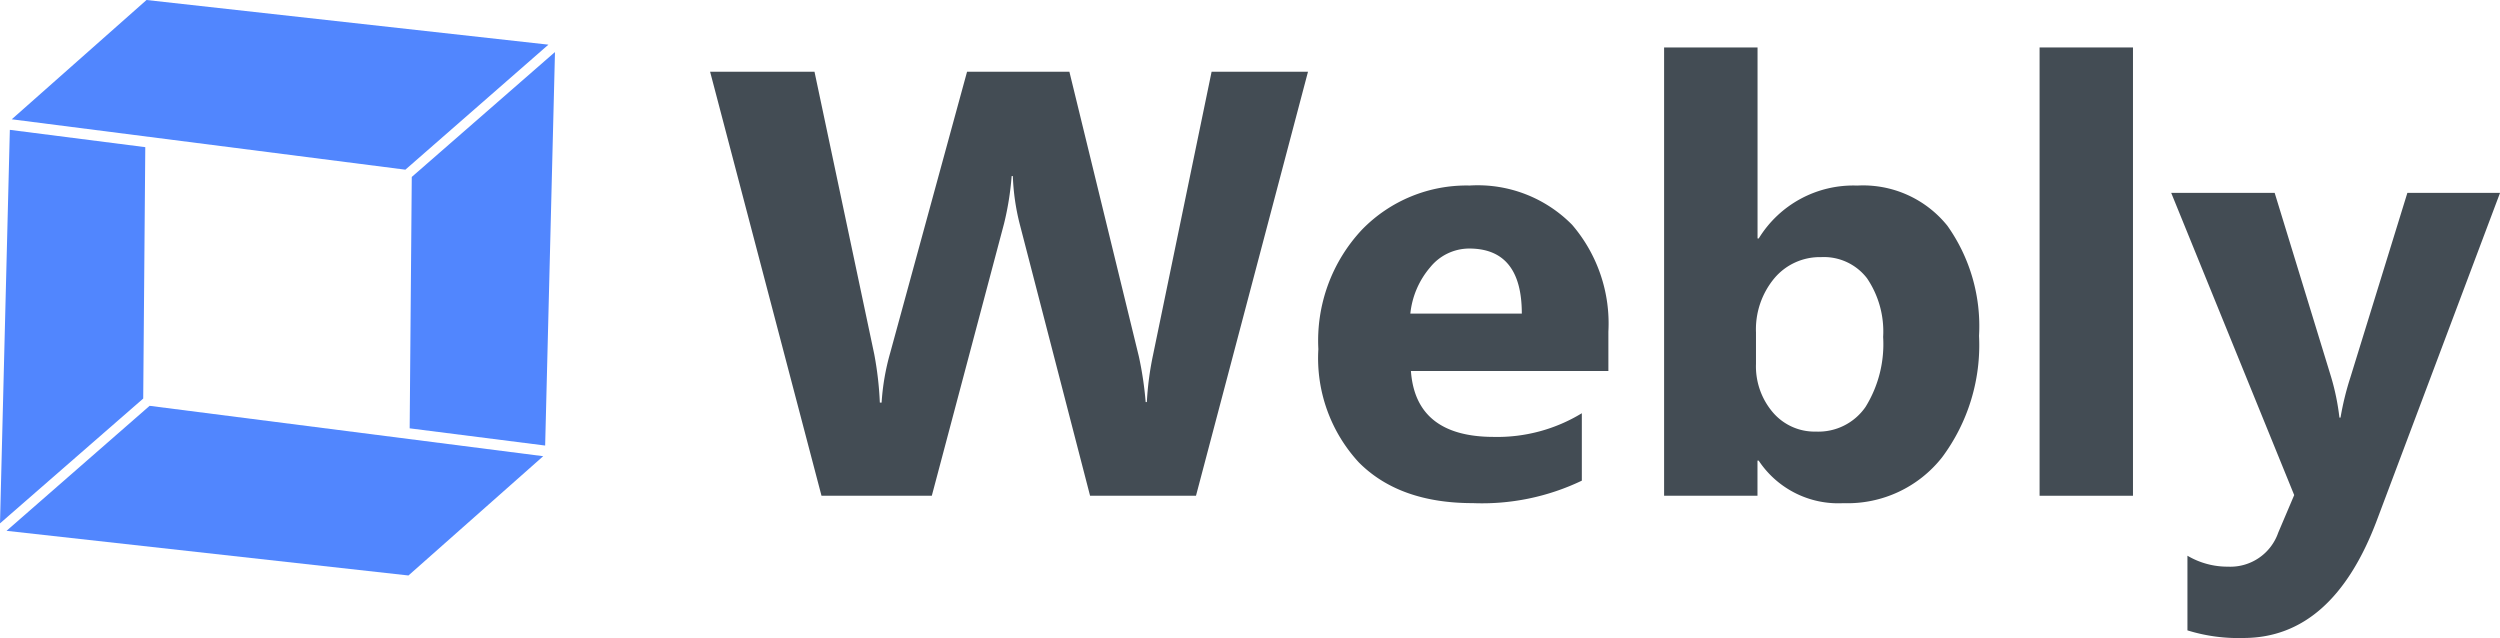
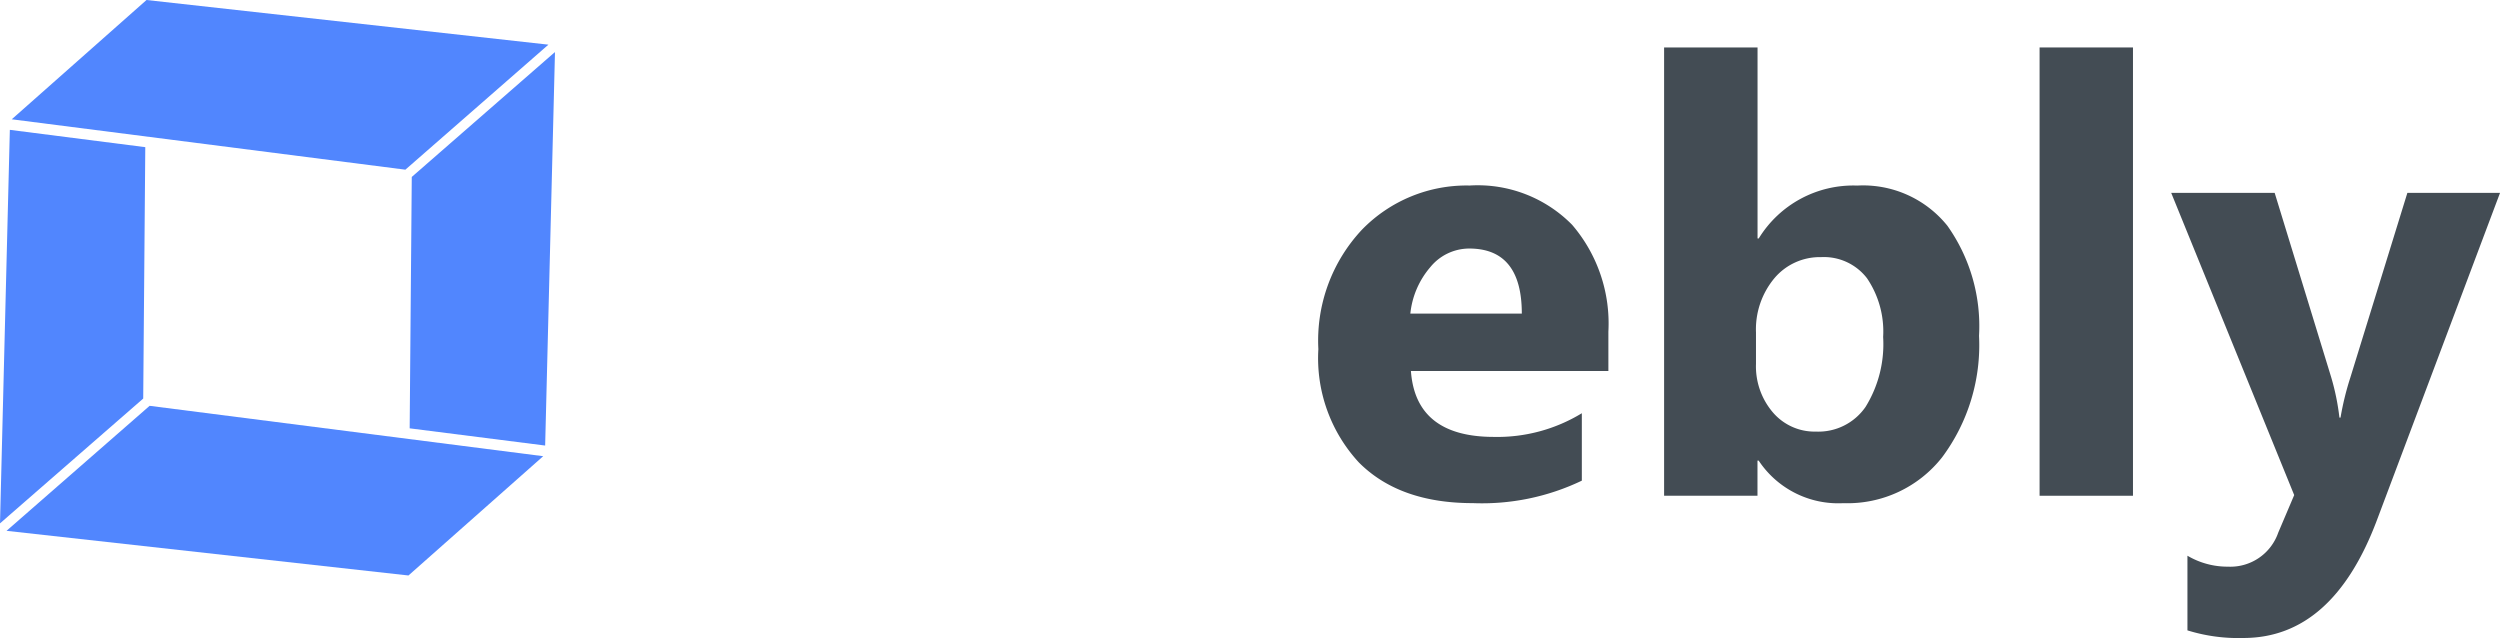
<svg xmlns="http://www.w3.org/2000/svg" id="Layer_2" data-name="Layer 2" viewBox="0 0 164.09 41.88">
  <defs>
    <style>.cls-1{fill:#5186fe;}.cls-2{fill:#434c54;}</style>
  </defs>
  <title>logo-white</title>
  <polygon class="cls-1" points="9.617 0 0.771 7.83 26.607 11.137 35.996 2.931 9.617 0" />
  <path class="cls-1" d="M9.471,0.233l0.145-.122V0.25L9.471,0.233h0ZM9.536,9.659L9.4,26.159,0,34.352,0.646,8.523Z" transform="translate(0)" />
  <polygon class="cls-1" points="26.81 37.772 35.654 29.943 9.82 26.637 0.429 34.841 26.81 37.772" />
  <path class="cls-1" d="M26.953,37.54l-0.145.122v-0.14l0.141,0.017h0Zm-0.064-9.426,0.138-16.5,9.4-8.2-0.645,25.83Z" transform="translate(0)" />
-   <path class="cls-2" d="M85.852,4.707L78.5,32.539H71.548L66.925,14.683a14.835,14.835,0,0,1-.446-3.125H66.4a18.993,18.993,0,0,1-.5,3.125l-4.74,17.856h-7.24L46.608,4.707H53.46l3.921,18.535a22.2,22.2,0,0,1,.368,3.184h0.116a15.4,15.4,0,0,1,.563-3.261L63.474,4.707H70.19L74.751,23.4a22.844,22.844,0,0,1,.446,2.99h0.078a19.952,19.952,0,0,1,.408-3.1L79.525,4.707h6.327Z" transform="translate(0)" />
  <path class="cls-2" d="M105.572,24.349H92.607q0.311,4.328,5.454,4.328a10.652,10.652,0,0,0,5.764-1.554v4.425a15.152,15.152,0,0,1-7.161,1.475q-4.814,0-7.472-2.669a10.082,10.082,0,0,1-2.66-7.443A10.637,10.637,0,0,1,89.4,15.069a9.572,9.572,0,0,1,7.065-2.892,8.689,8.689,0,0,1,6.725,2.581,9.94,9.94,0,0,1,2.378,7.006v2.585Zm-5.686-3.766q0-4.27-3.456-4.27a3.3,3.3,0,0,0-2.551,1.222,5.549,5.549,0,0,0-1.31,3.047h7.317Z" transform="translate(0)" />
  <path class="cls-2" d="M115.431,30.23h-0.077v2.31h-6.129V3.115h6.133V15.654h0.077A7.28,7.28,0,0,1,121.9,12.18a7.1,7.1,0,0,1,5.92,2.64,11.386,11.386,0,0,1,2.076,7.221,12.328,12.328,0,0,1-2.425,7.976,7.9,7.9,0,0,1-6.483,3.009A6.265,6.265,0,0,1,115.431,30.23Zm-0.175-8.385v2.038a4.648,4.648,0,0,0,1.107,3.183,3.6,3.6,0,0,0,2.833,1.262,3.759,3.759,0,0,0,3.251-1.62,7.821,7.821,0,0,0,1.155-4.59,6.224,6.224,0,0,0-1.058-3.853,3.568,3.568,0,0,0-3.017-1.388,3.9,3.9,0,0,0-3.058,1.378,5.237,5.237,0,0,0-1.212,3.59h0Z" transform="translate(0)" />
  <path class="cls-2" d="M140,32.539H133.87V3.115H140V32.539Z" transform="translate(0)" />
  <path class="cls-2" d="M164.09,12.665l-8.075,21.466q-2.911,7.744-8.772,7.744a11.237,11.237,0,0,1-3.668-.5v-4.9a5.157,5.157,0,0,0,2.659.718,3.323,3.323,0,0,0,3.3-2.232l1.048-2.466-8.073-19.836H149.3l3.707,12.092a15.676,15.676,0,0,1,.544,2.659h0.072a18.687,18.687,0,0,1,.641-2.619l3.746-12.131h6.078Z" transform="translate(0)" />
</svg>